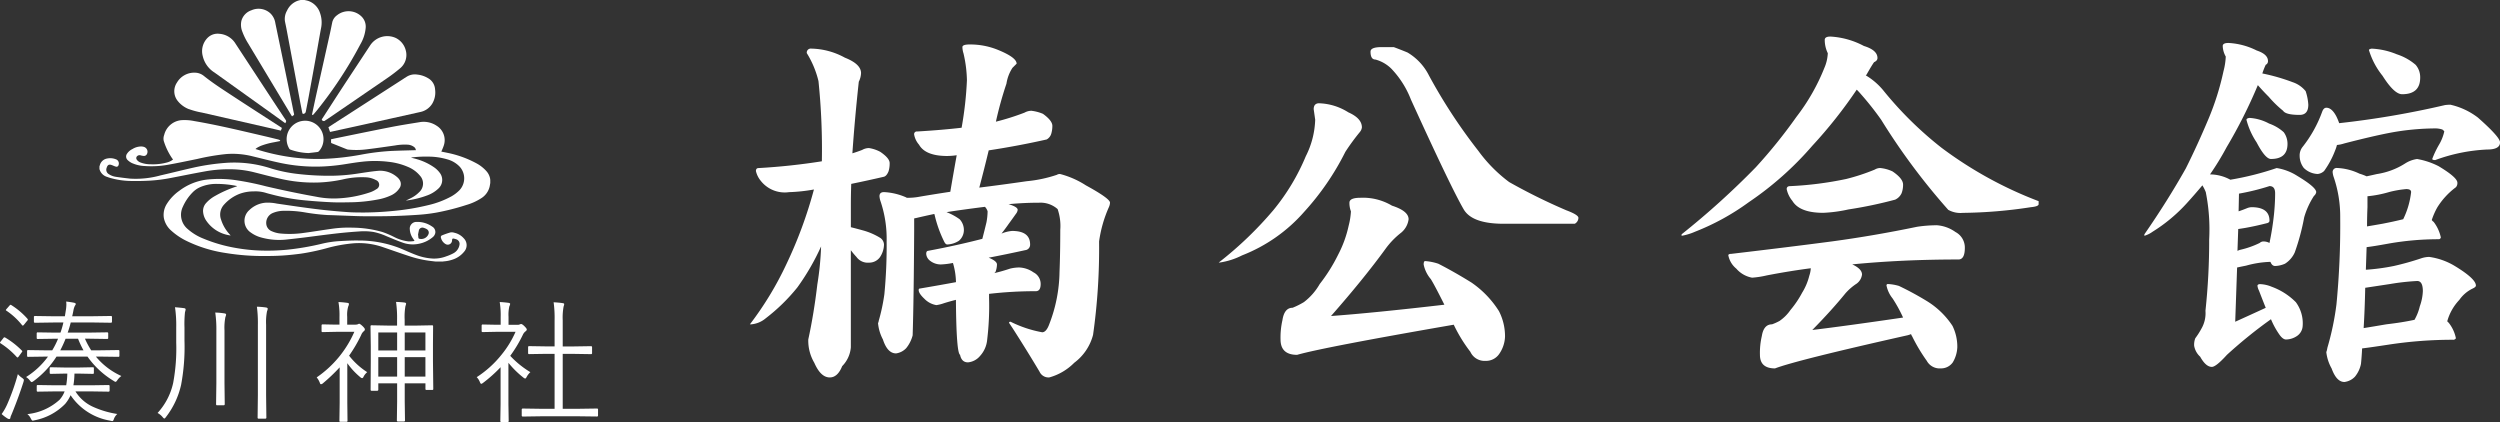
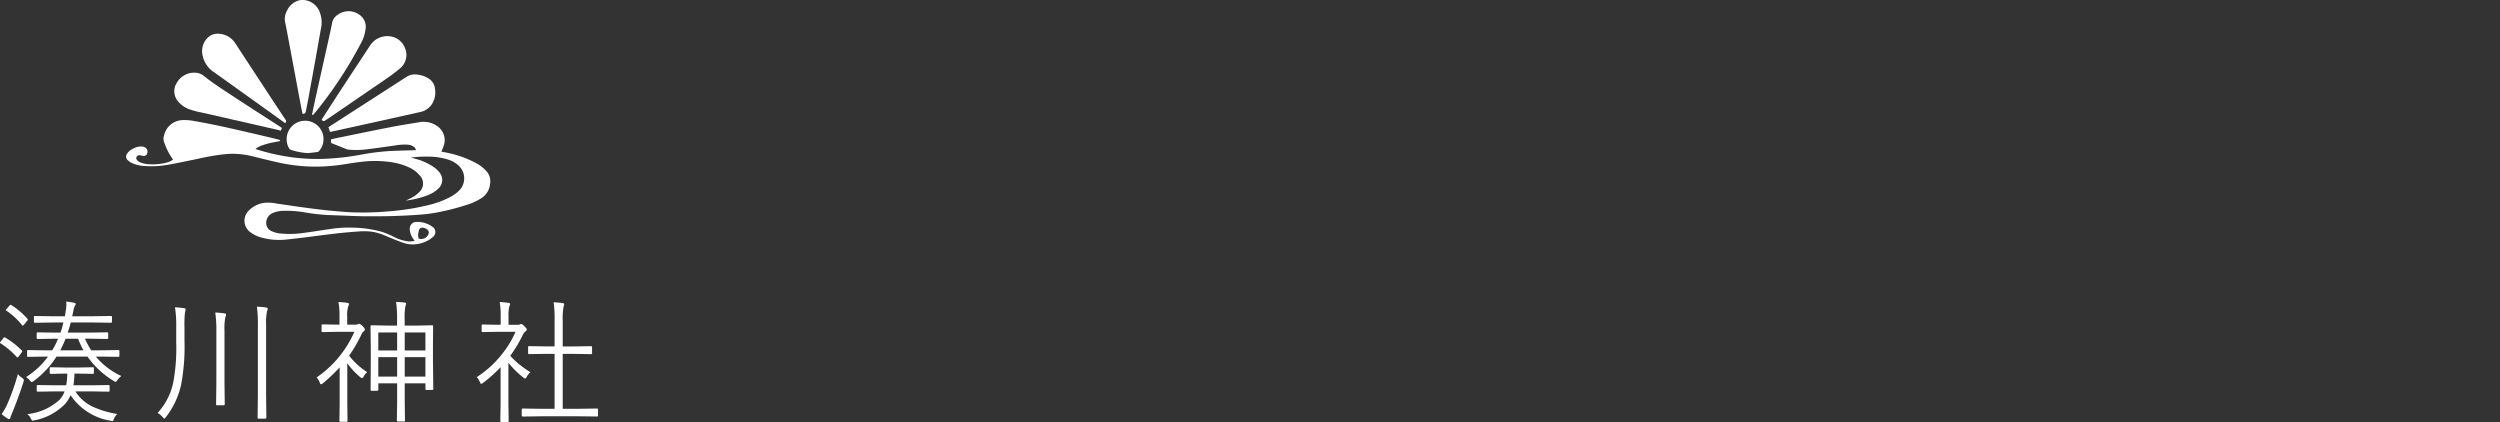
<svg xmlns="http://www.w3.org/2000/svg" width="187.972" height="31.732" viewBox="0 0 187.972 31.732">
  <rect x="0" y="0" width="187.972" height="31.732" fill="#333333" stroke="none" />
  <clipPath id="clip-path">
    <rect width="29.395" height="19.666" fill="none" />
  </clipPath>
-   <path d="M-57.071-14.868a2.63,2.63,0,0,1,.85.283q.708.481.708.85a1.987,1.987,0,0,1-.085.623q-.142.34-.34.4-1.218.283-2.464.538-.028.821-.028,1.614v1.643q.453.113.963.255a4.939,4.939,0,0,1,1.274.566.648.648,0,0,1,.255.481,1.761,1.761,0,0,1-.312.963.994.994,0,0,1-.821.4,1.04,1.04,0,0,1-.935-.425,5.834,5.834,0,0,1-.425-.51V.113a2.269,2.269,0,0,1-.651,1.416q-.34.85-.935.85-.68,0-1.161-1.1a3.285,3.285,0,0,1-.453-1.756q.425-1.954.68-4.135a22.331,22.331,0,0,0,.283-2.86A17.635,17.635,0,0,1-62.452-4.39a13.907,13.907,0,0,1-2.379,2.322,1.945,1.945,0,0,1-1.076.453h-.113a24.644,24.644,0,0,0,2.747-4.531,32.617,32.617,0,0,0,2.067-5.607,12.564,12.564,0,0,1-1.869.2A2.287,2.287,0,0,1-65.2-12.4a1.782,1.782,0,0,1-.368-.736q0-.227.2-.227a47.145,47.145,0,0,0,4.758-.51,50.146,50.146,0,0,0-.255-6.032,7.184,7.184,0,0,0-.878-2.1.3.3,0,0,1,.34-.34,5.44,5.44,0,0,1,2.521.68q1.218.481,1.218,1.161a1.589,1.589,0,0,1-.17.651q-.312,2.889-.481,5.381.368-.113.736-.255A1.042,1.042,0,0,1-57.071-14.868Zm12.234-2.8a3.119,3.119,0,0,1,.85.227q.708.51.708.906a2.059,2.059,0,0,1-.085.595.737.737,0,0,1-.34.425q-2.124.481-4.361.821-.34,1.416-.708,2.8,1.614-.2,3.568-.481a9.994,9.994,0,0,0,2.266-.481.385.385,0,0,1,.255-.057,6.639,6.639,0,0,1,1.926.85q1.812.991,1.813,1.3a.892.892,0,0,1-.085.34,9.565,9.565,0,0,0-.736,2.577,46.224,46.224,0,0,1-.453,7.023,3.808,3.808,0,0,1-1.416,2.1,4.218,4.218,0,0,1-1.869,1.1.738.738,0,0,1-.736-.425Q-45.148.425-46.253-1.3l-.283-.425q0-.085.113-.085a8.88,8.88,0,0,0,2.379.793q.312,0,.538-.623a11.245,11.245,0,0,0,.765-3.908q.057-1.416.057-3.172a3.887,3.887,0,0,0-.2-1.558,1.939,1.939,0,0,0-1.388-.481q-1.161,0-2.322.113h.028q.68.2.68.425a.613.613,0,0,1-.142.312q-.34.481-.51.708-.255.368-.566.765a2.613,2.613,0,0,1,.793-.2q1.359,0,1.359,1.02a.41.41,0,0,1-.368.425q-1.416.312-2.747.566.623.255.623.51a1.674,1.674,0,0,1-.113.566l-.085.085q.595-.142,1.189-.34a3.038,3.038,0,0,1,.68-.085,1.99,1.99,0,0,1,1.076.368.969.969,0,0,1,.538.878q0,.538-.368.538a30.3,30.3,0,0,0-3.512.2v.283a21.229,21.229,0,0,1-.142,3.172A2.085,2.085,0,0,1-48.717.765a1.349,1.349,0,0,1-.906.481q-.481,0-.595-.566-.283-.142-.312-4.135-.453.113-.906.255A2.809,2.809,0,0,1-52-3.059a1.623,1.623,0,0,1-.906-.481q-.425-.4-.425-.651,0-.113.085-.113,1.5-.255,2.719-.481a5.388,5.388,0,0,0-.227-1.444,5.726,5.726,0,0,1-.906.113,1.314,1.314,0,0,1-.821-.283.709.709,0,0,1-.283-.51q0-.2.113-.227,2.152-.4,4.106-.906.17-.651.312-1.246a4.843,4.843,0,0,0,.085-.821.828.828,0,0,0-.2-.34q-1.614.2-2.889.4a4.322,4.322,0,0,1,.991.538,1.187,1.187,0,0,1,.312.878A1.061,1.061,0,0,1-50.3-7.9a1.764,1.764,0,0,1-.878.283q-.142,0-.255-.255a9.139,9.139,0,0,1-.708-2.011l-.028-.028q-.793.17-1.388.312a.251.251,0,0,0-.113.028v.935q-.028,5.1-.113,7.845a2.539,2.539,0,0,1-.481.963,1.29,1.29,0,0,1-.765.4q-.651,0-.991-1.048a3.231,3.231,0,0,1-.368-1.246q.028,0,.057-.17A14.182,14.182,0,0,0-55.91-3.88a37.8,37.8,0,0,0,.17-3.965,8.824,8.824,0,0,0-.481-3.087,1.561,1.561,0,0,1-.057-.312q0-.312.34-.312a4.677,4.677,0,0,1,1.671.4.082.082,0,0,0,.057.028h.057a4.617,4.617,0,0,0,.906-.085q.991-.17,2.294-.368.255-1.5.481-2.747a5.531,5.531,0,0,1-.708.057q-1.643,0-2.124-.85a1.573,1.573,0,0,1-.368-.765.2.2,0,0,1,.227-.227q1.9-.113,3.342-.283a26.653,26.653,0,0,0,.4-3.568,9.571,9.571,0,0,0-.255-2.011,1.726,1.726,0,0,1-.085-.481q0-.2.538-.2a5.515,5.515,0,0,1,2.039.368q1.5.595,1.5,1.076l-.312.312a3.007,3.007,0,0,0-.453,1.189,27.172,27.172,0,0,0-.793,2.86,18.247,18.247,0,0,0,2.152-.68A1.092,1.092,0,0,1-44.837-17.672Zm21.631-.566a4.352,4.352,0,0,1,2.181.68q1.02.453,1.02,1.133a.685.685,0,0,1-.17.368,16.392,16.392,0,0,0-1.076,1.473,19.827,19.827,0,0,1-3.087,4.5A11.991,11.991,0,0,1-29.011-6.8a5.523,5.523,0,0,1-1.671.538h-.085A27.423,27.423,0,0,0-26.661-10.2a16.085,16.085,0,0,0,2.436-4.05,6.512,6.512,0,0,0,.708-2.747l-.113-.793Q-23.63-18.238-23.206-18.238Zm4.673-4.22h.935q.538.2,1.02.4a4.193,4.193,0,0,1,1.614,1.728,40.269,40.269,0,0,0,3.71,5.664,10.97,10.97,0,0,0,2.322,2.351,43.579,43.579,0,0,0,4.3,2.124q.906.34.906.566A.512.512,0,0,1-4-9.176H-9.357q-2.322,0-2.974-1.048-.935-1.586-3.993-8.3A7.015,7.015,0,0,0-17.8-20.844a2.714,2.714,0,0,0-1.189-.68q-.368,0-.368-.595Q-19.354-22.458-18.533-22.458ZM-20.119-11.13a4.27,4.27,0,0,1,2.379.595q1.246.4,1.246,1.02A1.563,1.563,0,0,1-17.06-8.5a5.963,5.963,0,0,0-1.133,1.161q-1.643,2.266-4.135,5.1,3.144-.227,8.524-.85-.736-1.473-1.02-1.926a2.417,2.417,0,0,1-.538-1.1q0-.255.113-.255a4.034,4.034,0,0,1,.991.2q1.218.623,2.492,1.416A7.351,7.351,0,0,1-9.7-2.605,4.136,4.136,0,0,1-9.244-.68,2.431,2.431,0,0,1-9.669.595a1.2,1.2,0,0,1-1.048.538,1.171,1.171,0,0,1-1.133-.68A11.282,11.282,0,0,1-13.1-1.586Q-22.894.113-24.877.68q-1.246,0-1.246-1.161a5.89,5.89,0,0,1,.142-1.444q.142-.935.765-.935a5.933,5.933,0,0,0,.85-.425,4.531,4.531,0,0,0,1.189-1.359A12.6,12.6,0,0,0-21.79-6.854,8.6,8.6,0,0,0-21-9.034a5.407,5.407,0,0,0,.17-1.076,1.744,1.744,0,0,1-.113-.651Q-20.94-11.13-20.119-11.13ZM15.219-23.251a6.04,6.04,0,0,1,2.521.708q1.02.312,1.02.906,0,.2-.255.312-.2.283-.566.935l-.057.057a5.061,5.061,0,0,1,1.388,1.218,27.173,27.173,0,0,0,4.3,4.22,29.756,29.756,0,0,0,7.307,4.021v.227q0,.17-.595.227a35.533,35.533,0,0,1-5.1.425,1.883,1.883,0,0,1-1.1-.227,48.909,48.909,0,0,1-5.041-6.769,22.248,22.248,0,0,0-1.5-1.9q-.17-.2-.34-.368a34.923,34.923,0,0,1-3.342,4.22A24.257,24.257,0,0,1,9.074-10.79,17.846,17.846,0,0,1,5.052-8.581a4.413,4.413,0,0,1-1.02.312v-.113a60.031,60.031,0,0,0,5.579-5.041,38.348,38.348,0,0,0,3.059-3.795,15.241,15.241,0,0,0,2.1-3.682,3.14,3.14,0,0,0,.255-1.1A2.3,2.3,0,0,1,14.795-23Q14.795-23.251,15.219-23.251Zm3.738,9.884a2.781,2.781,0,0,1,.935.255q.793.538.793.991a1.744,1.744,0,0,1-.113.651.988.988,0,0,1-.481.481,32.012,32.012,0,0,1-3.512.736,10.721,10.721,0,0,1-1.9.255Q12.9-10,12.359-10.9a2.024,2.024,0,0,1-.425-.878q0-.227.255-.227a25.921,25.921,0,0,0,4.22-.538,15.149,15.149,0,0,0,2.152-.708A.793.793,0,0,1,18.958-13.367Zm4.22,4.3a2.734,2.734,0,0,1,1.444.51,1.322,1.322,0,0,1,.708,1.189q0,.878-.481.878-4.22,0-7.986.368.736.34.736.765a1,1,0,0,1-.4.68,4.114,4.114,0,0,0-.85.736Q15.333-2.69,13.86-1.189q2.577-.312,6.825-.935a10.674,10.674,0,0,0-.793-1.444,2.225,2.225,0,0,1-.453-.963.1.1,0,0,1,.113-.113,3.523,3.523,0,0,1,.821.142,22.756,22.756,0,0,1,2.181,1.189A6.167,6.167,0,0,1,24.4-1.5,3.558,3.558,0,0,1,24.763.113a2.406,2.406,0,0,1-.34,1.133,1.077,1.077,0,0,1-.906.453,1.1,1.1,0,0,1-1.048-.566,13.234,13.234,0,0,1-1.1-1.841.715.715,0,0,1-.085-.17,2.008,2.008,0,0,1-.255.085Q12.7,1.076,11.056,1.7,9.923,1.7,9.923.68a5.538,5.538,0,0,1,.142-1.416q.142-.878.765-.878a3.933,3.933,0,0,0,.566-.255,3.2,3.2,0,0,0,.821-.821,7.474,7.474,0,0,0,.878-1.3,4.463,4.463,0,0,0,.538-1.274,2.1,2.1,0,0,0,.113-.566q-1.558.2-3.313.538a6.811,6.811,0,0,1-1.1.17,2.054,2.054,0,0,1-1.189-.68A1.725,1.725,0,0,1,7.545-6.8q0-.113.227-.113,4.333-.51,7.562-.935,3.144-.425,6.4-1.1A9.877,9.877,0,0,1,23.177-9.062ZM45.148-22.77a5.329,5.329,0,0,1,2.124.566q.85.283.85.793a.293.293,0,0,1-.17.283,5.236,5.236,0,0,0-.255.651,14.473,14.473,0,0,1,2.266.651,2.133,2.133,0,0,1,.991.68,3.9,3.9,0,0,1,.2,1.02q0,.765-.651.765-1.048,0-1.246-.312a8.081,8.081,0,0,1-1.076-1.048q-.453-.453-.821-.878a37.193,37.193,0,0,1-2.351,4.673,20.856,20.856,0,0,1-1.246,2.039,3.224,3.224,0,0,1,1.529.4,21.883,21.883,0,0,0,3.483-.878,4.085,4.085,0,0,1,1.558.595q1.416.85,1.416,1.218a.464.464,0,0,1-.17.283,6.065,6.065,0,0,0-.736,1.614,16.852,16.852,0,0,1-.708,2.634,1.944,1.944,0,0,1-.736.85A2.036,2.036,0,0,1,48.66-6q-.227,0-.34-.283l-.028-.028a7.544,7.544,0,0,0-1.812.283q-.425.085-.68.142l-.142,4.078q1.189-.538,2.294-1.048-.227-.566-.51-1.3a1.069,1.069,0,0,1-.113-.368q.028-.113.2-.113a2.493,2.493,0,0,1,.878.2,4.927,4.927,0,0,1,1.813,1.161,2.682,2.682,0,0,1,.51,1.784.971.971,0,0,1-.4.736,1.523,1.523,0,0,1-.85.283q-.255,0-.538-.425a6.062,6.062,0,0,1-.595-1.1A34.858,34.858,0,0,0,45.035.68q-.821.906-1.133.906-.453,0-.878-.765A1.439,1.439,0,0,1,42.571,0a1.363,1.363,0,0,1,.085-.566,5.9,5.9,0,0,0,.453-.708,2.329,2.329,0,0,0,.312-1.359A49,49,0,0,0,43.7-7.986a14.371,14.371,0,0,0-.255-3.568,3.208,3.208,0,0,0-.255-.51q-.595.708-1.161,1.331a12.057,12.057,0,0,1-2.577,2.152,2.11,2.11,0,0,1-.623.312v-.113q1.728-2.492,3.115-4.956.878-1.756,1.7-3.71a20.191,20.191,0,0,0,1.133-3.6,5.079,5.079,0,0,0,.17-1.1,1.7,1.7,0,0,1-.227-.793Q44.723-22.77,45.148-22.77Zm1.586,5.636a3.548,3.548,0,0,1,1.473.425,3.221,3.221,0,0,1,1.1.651,1.476,1.476,0,0,1,.283.878q0,1.133-1.246,1.133-.425,0-1.076-1.246a5.575,5.575,0,0,1-.765-1.7Q46.508-17.105,46.734-17.134Zm-.793,5.692-.028,1.331q.34-.113.68-.255a1.2,1.2,0,0,1,.283-.057q1.359,0,1.359,1.02,0,.113-.142.17-.878.227-1.671.368-.34.057-.538.085l-.057,1.643a1.107,1.107,0,0,1,.227-.085,6.613,6.613,0,0,0,1.444-.51.428.428,0,0,1,.255-.113.956.956,0,0,1,.481.113,21.23,21.23,0,0,0,.34-2.152q.085-.85.085-1.586,0-.538-.425-.538A17.293,17.293,0,0,1,45.941-11.441Zm10-10.9a5.582,5.582,0,0,1,1.869.425,4.1,4.1,0,0,1,1.416.793,1.429,1.429,0,0,1,.34.963q0,1.246-1.359,1.246-.595,0-1.473-1.388a5.721,5.721,0,0,1-1.02-1.926Q55.712-22.316,55.938-22.345ZM52.512-17.9q.4,0,.736.623a4.134,4.134,0,0,1,.227.538A66.852,66.852,0,0,0,61.432-18.1a3.836,3.836,0,0,1,.4-.028,5.322,5.322,0,0,1,2.067.963q1.671,1.473,1.671,1.869,0,.538-.963.538a12.951,12.951,0,0,0-3.908.793q-.227,0-.227-.085a7.139,7.139,0,0,1,.481-1.02,3.41,3.41,0,0,0,.425-1.048q0-.028-.142-.142a1.69,1.69,0,0,0-.538-.085,19.007,19.007,0,0,0-3.313.312q-1.359.255-3.54.821a2.44,2.44,0,0,1-.538.113,2.8,2.8,0,0,1-.142.425,6.682,6.682,0,0,1-.821,1.529.838.838,0,0,1-.481.227,1.573,1.573,0,0,1-1.048-.453,1.505,1.505,0,0,1-.312-.906,1.03,1.03,0,0,1,.2-.651,9.432,9.432,0,0,0,1.5-2.69Q52.313-17.9,52.512-17.9Zm.821,4.531A4.26,4.26,0,0,1,55-12.942a3.81,3.81,0,0,1,.538.2q.4-.085.765-.17a5.481,5.481,0,0,0,2.124-.793,2.262,2.262,0,0,1,.906-.34,5.712,5.712,0,0,1,1.614.538q1.416.85,1.416,1.246a.462.462,0,0,1-.113.34,5.524,5.524,0,0,0-1.388,1.5,5.19,5.19,0,0,0-.425.963.506.506,0,0,0,.142.142,2.921,2.921,0,0,1,.538,1.161.158.158,0,0,1-.17.142,21.644,21.644,0,0,0-3.823.34q-1.1.2-1.586.255-.028.878-.057,1.7A15.66,15.66,0,0,0,57.581-6,20.529,20.529,0,0,0,59.62-6.57a1.985,1.985,0,0,1,.623-.113A5.055,5.055,0,0,1,62.169-6q1.586.963,1.586,1.473,0,.113-.255.227a2.6,2.6,0,0,0-.991.85A3.809,3.809,0,0,0,61.6-1.841l.113.113a2.714,2.714,0,0,1,.538,1.161.228.228,0,0,1-.227.113,31.986,31.986,0,0,0-4.843.368q-1.3.2-1.982.283-.028.595-.085,1.161a2.188,2.188,0,0,1-.453.963,1.3,1.3,0,0,1-.793.4q-.595,0-.963-1.02a3.233,3.233,0,0,1-.4-1.246q.028,0,.085-.312a20.552,20.552,0,0,0,.68-3.257,61.531,61.531,0,0,0,.283-6.514,9.188,9.188,0,0,0-.51-3.115,1.7,1.7,0,0,1-.057-.283A.3.3,0,0,1,53.333-13.367ZM55.315-1.331q.708-.113,1.7-.283,1.218-.142,2.124-.34a3.822,3.822,0,0,0,.4-1.02,3.727,3.727,0,0,0,.227-1.133q0-.765-.425-.765a17.512,17.512,0,0,0-2.039.227l-1.869.283Q55.4-2.747,55.315-1.331Zm.255-7.646q.51-.085,1.161-.2.878-.17,1.558-.34a6.2,6.2,0,0,0,.595-2.039q0-.227-.368-.227a7.617,7.617,0,0,0-1.3.227,8.58,8.58,0,0,1-1.614.312v.821Q55.57-9.657,55.57-8.978Z" transform="translate(122.405 26)" fill="#fff" />
  <g transform="translate(7.478)">
    <g data-name="logo" clip-path="url(#clip-path)">
      <path d="M162.569,610.984a1.156,1.156,0,0,0-.3-.64,2.722,2.722,0,0,0-.721-.567,7.806,7.806,0,0,0-2.211-.8c-.149-.033-.3-.06-.445-.089.058-.143.125-.28.171-.421a1.269,1.269,0,0,0-.509-1.514,1.756,1.756,0,0,0-1.319-.275c-.7.113-1.4.222-2.093.357-1.343.262-2.684.541-4.024.814-.171.034-.342.073-.518.11,0,.073,0,.14,0,.207s.018.083.071.1c.375.147.748.3,1.123.449a.3.3,0,0,0,.079.019,6.285,6.285,0,0,0,1.439-.022c.7-.083,1.4-.189,2.1-.287a4.165,4.165,0,0,1,.9-.062.893.893,0,0,1,.539.184.34.34,0,0,1,.126.235h-.092c-.611.019-1.223.03-1.834.06a17.473,17.473,0,0,0-2.188.274,19.554,19.554,0,0,1-2.758.315,14.66,14.66,0,0,1-2.315-.1,15.855,15.855,0,0,1-2.44-.506c-.14-.04-.278-.085-.433-.132a1.053,1.053,0,0,1,.11-.089,3.1,3.1,0,0,1,.29-.149,5.488,5.488,0,0,1,.986-.269l.43-.085c.018,0,.031-.019.048-.03-.012-.016-.019-.042-.036-.049a.7.7,0,0,0-.138-.052c-.366-.089-.73-.179-1.1-.265-1.723-.4-3.444-.818-5.19-1.114a3.637,3.637,0,0,0-.916-.071,1.465,1.465,0,0,0-1.348,1.114.778.778,0,0,0-.034.446,4.886,4.886,0,0,0,.611,1.282c.028.04.058.077.088.119a1.176,1.176,0,0,1-.406.21,3.98,3.98,0,0,1-1.263.149,2.1,2.1,0,0,1-.765-.131.573.573,0,0,1-.293-.219.2.2,0,0,1,.01-.243.272.272,0,0,1,.259-.086,1.16,1.16,0,0,0,.232.049.249.249,0,0,0,.265-.14.381.381,0,0,0-.24-.541.78.78,0,0,0-.176-.028,1.257,1.257,0,0,0-.675.193,1.006,1.006,0,0,0-.406.351.363.363,0,0,0,.043.476,1.268,1.268,0,0,0,.326.228,2.62,2.62,0,0,0,.957.222,7.036,7.036,0,0,0,1.784-.1c.729-.13,1.452-.284,2.178-.433a17.13,17.13,0,0,1,2.159-.366,6.131,6.131,0,0,1,1.91.149c.717.173,1.431.36,2.151.513a12.8,12.8,0,0,0,3.219.271,14.363,14.363,0,0,0,1.618-.165c.443-.07.885-.144,1.33-.192a8.5,8.5,0,0,1,2.01.009,5.026,5.026,0,0,1,1.424.375,2.332,2.332,0,0,1,.916.666.87.87,0,0,1-.065,1.244,2.264,2.264,0,0,1-.586.427c-.132.07-.269.132-.414.2a6.775,6.775,0,0,0,1.572-.375,2.418,2.418,0,0,0,.894-.544.872.872,0,0,0,.085-1.171,1.813,1.813,0,0,0-.409-.4,4.408,4.408,0,0,0-1.294-.617c-.144-.045-.293-.079-.455-.122l.061-.015a8.723,8.723,0,0,1,1.254-.061,5.107,5.107,0,0,1,1.421.208,2.025,2.025,0,0,1,.906.531,1.3,1.3,0,0,1-.013,1.8,2.757,2.757,0,0,1-.6.454,6.807,6.807,0,0,1-1.724.652,17.777,17.777,0,0,1-2.59.434q-1.095.112-2.2.123c-.384,0-.769,0-1.151-.022q-.907-.06-1.813-.156c-.579-.061-1.156-.138-1.733-.217-.632-.086-1.264-.184-1.9-.274a3.4,3.4,0,0,0-.849-.069,1.991,1.991,0,0,0-1.233.561,1.064,1.064,0,0,0,.122,1.687,2.364,2.364,0,0,0,.681.341,5.06,5.06,0,0,0,2.095.17c.412-.042.823-.091,1.233-.141.519-.064,1.037-.135,1.555-.2.448-.055.894-.11,1.343-.155.406-.04.814-.074,1.221-.1a4.7,4.7,0,0,1,1.083.036,4.627,4.627,0,0,1,.979.318c.394.161.784.332,1.186.473a2.242,2.242,0,0,0,1.251.1,2.306,2.306,0,0,0,1.043-.494.542.542,0,0,0,.2-.345.471.471,0,0,0-.239-.455,1.911,1.911,0,0,0-1.153-.35.5.5,0,0,0-.528.559,1.328,1.328,0,0,0,.247.7c.033.052.068.1.109.159a.416.416,0,0,1-.082.028,2.543,2.543,0,0,1-.384.018,3.194,3.194,0,0,1-1.059-.326,6.6,6.6,0,0,0-.887-.379,8.339,8.339,0,0,0-2.249-.327,8.651,8.651,0,0,0-1.416.065c-.741.1-1.479.226-2.219.324a7.43,7.43,0,0,1-1.734.055,2.077,2.077,0,0,1-.683-.167.662.662,0,0,1-.414-.44.8.8,0,0,1,.475-.942,2.139,2.139,0,0,1,.781-.162,8.36,8.36,0,0,1,1.577.11,15.466,15.466,0,0,0,1.741.207c.72.022,1.44.054,2.161.079q.464.015.93.015c.585,0,1.171,0,1.755-.015.675-.021,1.351-.053,2.026-.1a12.725,12.725,0,0,0,1.3-.158,18.036,18.036,0,0,0,2.3-.585,4.2,4.2,0,0,0,1.073-.485,1.418,1.418,0,0,0,.65-.872c.022-.1.036-.193.052-.29v-.244a.1.1,0,0,1-.012-.027m-5.361,3.847a.276.276,0,0,1,.372-.2.893.893,0,0,1,.217.092.3.3,0,0,1,.129.4.583.583,0,0,1-.7.32.084.084,0,0,1-.046-.055c-.01-.072-.015-.143-.021-.214l-.01,0a2.86,2.86,0,0,1,.064-.341" transform="translate(-133.186 -597.488)" fill="#fff" />
-       <path d="M26.674,805.477a.627.627,0,0,0-.286-.021,6.117,6.117,0,0,0-.622.217.139.139,0,0,0-.088.189.743.743,0,0,0,.363.478.321.321,0,0,0,.467-.245c0-.037.009-.074.012-.11a.079.079,0,0,1,.091-.07,1.478,1.478,0,0,1,.222.058.361.361,0,0,1,.237.415.879.879,0,0,1-.451.632,3.465,3.465,0,0,1-.544.234,2.541,2.541,0,0,1-1,.167,4.153,4.153,0,0,1-1.315-.289c-.388-.149-.766-.321-1.15-.482a8.385,8.385,0,0,0-3.112-.586c-.451-.009-.9.015-1.351.039a7.735,7.735,0,0,0-1.352.186,19.814,19.814,0,0,1-2.734.471,15.457,15.457,0,0,1-1.915.06,13.175,13.175,0,0,1-1.912-.2,11.344,11.344,0,0,1-2.42-.7,4,4,0,0,1-1.169-.71,1.392,1.392,0,0,1-.367-1.7,3.623,3.623,0,0,1,.714-1.052,1.8,1.8,0,0,1,.553-.394,3.014,3.014,0,0,1,1.287-.256,7.661,7.661,0,0,1,1.367.131l.152.03a.164.164,0,0,1-.07.04,8.575,8.575,0,0,0-1.581.7,2.515,2.515,0,0,0-.719.582.869.869,0,0,0-.186.64,1.379,1.379,0,0,0,.256.672,2.574,2.574,0,0,0,1.38.991c.134.042.274.063.412.094l.006-.021-.049-.055a2.926,2.926,0,0,1-.656-1.119,1.1,1.1,0,0,1,.225-1.128,3.019,3.019,0,0,1,1.2-.823,3.062,3.062,0,0,1,1.028-.171,2.717,2.717,0,0,1,.881.1c.177.057.357.1.537.146a15.207,15.207,0,0,0,2.456.43c.671.062,1.343.112,2.016.141.485.021.971.007,1.456,0a11.662,11.662,0,0,0,1.941-.2,4.006,4.006,0,0,0,1.067-.332,1.481,1.481,0,0,0,.61-.53.543.543,0,0,0,.016-.6.812.812,0,0,0-.162-.2,1.942,1.942,0,0,0-1.486-.5c-.48.045-.958.122-1.436.193a13.819,13.819,0,0,1-1.981.175,20.262,20.262,0,0,1-2.618-.137,11.2,11.2,0,0,1-1.989-.411,8.889,8.889,0,0,0-3.34-.425,16.718,16.718,0,0,0-2.468.356c-.838.187-1.671.4-2.507.591a6.916,6.916,0,0,1-2.291.242c-.354-.039-.708-.082-1.061-.135a1.292,1.292,0,0,1-.519-.192.387.387,0,0,1-.18-.48c.074-.24.186-.293.42-.2.048.019.1.043.143.061a.984.984,0,0,0,.126.043.157.157,0,0,0,.208-.115.333.333,0,0,0-.21-.439A1.139,1.139,0,0,0,.57,799.9a.683.683,0,0,0-.54.5l-.03.091v.193a.832.832,0,0,0,.588.6c.055.021.112.042.168.059a5.914,5.914,0,0,0,1.626.245c.458.01.916,0,1.375-.024a11.8,11.8,0,0,0,1.663-.214c.817-.158,1.632-.324,2.45-.472a10.068,10.068,0,0,1,2.2-.167,7.517,7.517,0,0,1,1.5.207c.672.167,1.34.349,2.017.5a11.107,11.107,0,0,0,2.9.283,10.551,10.551,0,0,0,1.775-.223,6.169,6.169,0,0,1,1.732-.168,1.746,1.746,0,0,1,.79.208.373.373,0,0,1,.027.692,1.962,1.962,0,0,1-.422.216,8.752,8.752,0,0,1-2.724.478,6.624,6.624,0,0,1-1.38-.135c-1.26-.225-2.513-.489-3.759-.779a21.585,21.585,0,0,0-2.459-.49,8.738,8.738,0,0,0-1.891-.028,4.276,4.276,0,0,0-2.182.86,3.439,3.439,0,0,0-.921.968,1.523,1.523,0,0,0-.225,1.1,1.7,1.7,0,0,0,.534.907,4.931,4.931,0,0,0,1.19.8,10.054,10.054,0,0,0,2.9.893,17.344,17.344,0,0,0,2.99.229c.451,0,.9-.009,1.352-.039s.888-.079,1.33-.137a16.659,16.659,0,0,0,1.9-.4,11.059,11.059,0,0,1,2.123-.384,5.53,5.53,0,0,1,2.108.28c.684.234,1.4.488,2.1.716a8.141,8.141,0,0,0,1.55.339l.36.042h.536a.44.44,0,0,1,.064-.013,2.626,2.626,0,0,0,.675-.137,1.842,1.842,0,0,0,.867-.6.729.729,0,0,0-.027-.989,1.331,1.331,0,0,0-.716-.427" transform="translate(0 -787.98)" fill="#fff" />
      <path d="M936.494,2.071q.237,1.251.47,2.5.287,1.532.573,3.066c.052.28.109.558.164.838.01.054.034.1.1.083a.2.2,0,0,0,.165-.165c.1-.509.2-1.016.29-1.525q.238-1.293.47-2.585c.128-.714.249-1.43.382-2.142a2.136,2.136,0,0,0-.07-1.156,1.409,1.409,0,0,0-.86-.906c-.1-.036-.21-.054-.315-.08h-.283c-.069.018-.138.031-.207.054a1.4,1.4,0,0,0-.818.745,1.24,1.24,0,0,0-.162.772c.027.168.07.335.1.5" transform="translate(-922.451)" fill="#fff" />
      <path d="M1162.858,376.78l-5.275,3.4-.384.251.122.351.055-.008c.848-.186,1.7-.369,2.545-.558q2.08-.461,4.16-.925a1.383,1.383,0,0,0,.921-.626,1.643,1.643,0,0,0,.217-1.086,1.028,1.028,0,0,0-.524-.835,1.961,1.961,0,0,0-.824-.274,1.148,1.148,0,0,0-.827.192c-.058.042-.123.074-.183.113" transform="translate(-1139.985 -370.864)" fill="#fff" />
      <path id="パス_16" data-name="パス 16" d="M1123.918,188.385c-.058.091-.04.135.06.174a.134.134,0,0,0,.146-.016c.048-.037.1-.07.153-.1q2.255-1.541,4.507-3.085a12,12,0,0,0,.976-.741,1.3,1.3,0,0,0,.484-1.016,1.363,1.363,0,0,0-.009-.147,1,1,0,0,0-.028-.153,1.426,1.426,0,0,0-.754-.971,1.54,1.54,0,0,0-1.934.556q-.922,1.4-1.84,2.794c-.591.9-1.174,1.807-1.76,2.712" transform="translate(-1107.166 -179.472)" fill="#fff" />
      <path d="M379.066,369.7a5.856,5.856,0,0,0,.967.257l5.509,1.257.427.1.08-.2-.052-.037c-1.235-.8-2.474-1.595-3.7-2.4-.719-.472-1.443-.936-2.115-1.474a1.089,1.089,0,0,0-.658-.245,1.5,1.5,0,0,0-1.364.738,1.164,1.164,0,0,0,.065,1.4,1.983,1.983,0,0,0,.846.61" transform="translate(-372.33 -361.493)" fill="#fff" />
      <path d="M519.98,173.142l4.775,3.417.583.421a.449.449,0,0,1,.03-.057.155.155,0,0,0-.007-.2q-.617-.924-1.226-1.854l-2.538-3.872a1.555,1.555,0,0,0-1.217-.742,1.067,1.067,0,0,0-.9.32,1.418,1.418,0,0,0-.351,1.343,1.985,1.985,0,0,0,.851,1.227" transform="translate(-511.366 -167.714)" fill="#fff" />
      <path d="M1074.68,64.421a.322.322,0,0,0,.008.091.945.945,0,0,0,.088-.042.148.148,0,0,0,.036-.037c.079-.1.161-.189.238-.286a30.843,30.843,0,0,0,3.267-4.973,2.916,2.916,0,0,0,.391-1.212,1.061,1.061,0,0,0-.314-.866,1.391,1.391,0,0,0-1.84-.092.908.908,0,0,0-.358.53c-.052.251-.1.5-.156.756q-.493,2.214-.988,4.426c-.127.568-.247,1.137-.368,1.7" transform="translate(-1058.692 -55.857)" fill="#fff" />
-       <path d="M715.514,47.343l3.245,5.4c.009.015.019.027.033.045a1.1,1.1,0,0,1,.092-.067.1.1,0,0,0,.053-.134c-.046-.2-.083-.4-.123-.6l-.69-3.366q-.293-1.425-.59-2.849a1.269,1.269,0,0,0-.388-.744,1.313,1.313,0,0,0-1.406-.217,1.164,1.164,0,0,0-.754.784,1.382,1.382,0,0,0,.073.838,4.835,4.835,0,0,0,.455.907" transform="translate(-704.311 -44.039)" fill="#fff" />
      <path d="M947,610.6a1.386,1.386,0,0,0-1.07,2.1.174.174,0,0,0,.083.067,4.455,4.455,0,0,0,1.363.259c.222-.025.442-.049.663-.079a.2.2,0,0,0,.115-.057,1.324,1.324,0,0,0,.339-.76A1.382,1.382,0,0,0,947,610.6" transform="translate(-931.655 -601.517)" fill="#fff" />
    </g>
  </g>
  <path d="M-13.352-2.729a1.338,1.338,0,0,0-.3.308q-.088.132-.132.132a.309.309,0,0,1-.142-.068A6.48,6.48,0,0,1-15.9-4.189h-2.329a6.892,6.892,0,0,1-1.733,1.851.352.352,0,0,1-.137.068q-.039,0-.132-.117a1.055,1.055,0,0,0-.288-.264,5.87,5.87,0,0,0,1.65-1.538h-.083l-1.421.02q-.068,0-.068-.078V-4.6q0-.078.068-.078l1.421.02h.4a5.937,5.937,0,0,0,.439-.874h-.2l-1.328.02a.069.069,0,0,1-.078-.078v-.342a.069.069,0,0,1,.078-.078l1.328.02h.381a6.067,6.067,0,0,0,.22-.762h-.757l-1.382.02q-.078,0-.078-.088v-.342a.069.069,0,0,1,.078-.078l1.382.02h.869l.078-.488a2.693,2.693,0,0,0,.034-.4,1.625,1.625,0,0,0-.015-.22q.337.039.581.088.142.029.142.1a.237.237,0,0,1-.059.117,1.238,1.238,0,0,0-.112.332q-.059.317-.1.469h1.533l1.377-.02q.083,0,.083.078v.342q0,.088-.083.088l-1.377-.02H-17.16a7.042,7.042,0,0,1-.229.762h1.631l1.338-.02a.069.069,0,0,1,.078.078v.342a.069.069,0,0,1-.078.078l-1.338-.02h-.332a6.121,6.121,0,0,0,.469.874H-15l1.421-.02A.069.069,0,0,1-13.5-4.6v.352a.069.069,0,0,1-.078.078L-15-4.189h-.269A5.313,5.313,0,0,0-13.352-2.729ZM-16.2-4.658a7.294,7.294,0,0,1-.41-.874h-.937a8.946,8.946,0,0,1-.4.874ZM-13.659.127A.948.948,0,0,0-13.913.5q-.049.161-.117.161A.679.679,0,0,1-14.182.63,4.464,4.464,0,0,1-17.17-1.284a2.782,2.782,0,0,1-.41.654A4.365,4.365,0,0,1-19.87.6a.679.679,0,0,1-.151.029q-.059,0-.142-.161a.915.915,0,0,0-.259-.332A4.245,4.245,0,0,0-18-.942a1.978,1.978,0,0,0,.381-.63H-18.3l-1.338.02a.069.069,0,0,1-.078-.078v-.342a.069.069,0,0,1,.078-.078l1.338.02h.8a5.923,5.923,0,0,0,.083-.879h-.22l-1.021.02q-.083,0-.083-.078v-.342q0-.078.083-.078l1.021.02h1.128l1.021-.02q.068,0,.068.078v.342q0,.078-.068.078l-1.021-.02h-.371a5.844,5.844,0,0,1-.078.879h1.3l1.338-.02q.083,0,.083.078v.342q0,.078-.083.078l-1.338-.02h-1.147A3.014,3.014,0,0,0-15.49-.415,6.984,6.984,0,0,0-13.659.127ZM-20.71-2.29q-.342,1.074-.811,2.236-.015.039-.117.283a.668.668,0,0,0-.054.156q-.01.122-.1.122a.287.287,0,0,1-.132-.049,2.679,2.679,0,0,1-.43-.327,4.02,4.02,0,0,0,.439-.781,16.175,16.175,0,0,0,.781-2.222,1.447,1.447,0,0,0,.3.273q.151.107.151.166A.615.615,0,0,1-20.71-2.29Zm.288-4.751a.15.15,0,0,1,.039.068.206.206,0,0,1-.068.112l-.21.259q-.063.083-.1.083a.092.092,0,0,1-.063-.039A5.179,5.179,0,0,0-22-7.642q-.039-.024-.039-.044a.307.307,0,0,1,.068-.1l.2-.229q.059-.068.088-.068a.107.107,0,0,1,.059.024A5.6,5.6,0,0,1-20.422-7.041Zm-.41,2.4q.034.034.034.054a.746.746,0,0,1-.073.117l-.19.259q-.059.088-.1.088a.107.107,0,0,1-.063-.039,6.021,6.021,0,0,0-1.206-1.021q-.049-.024-.049-.049a.3.3,0,0,1,.068-.112l.19-.239a.1.1,0,0,1,.078-.054.134.134,0,0,1,.068.024A6.156,6.156,0,0,1-20.832-4.639Zm12.313-3.1a1.064,1.064,0,0,1-.049.21,8.316,8.316,0,0,0-.039,1.167v.981a15.417,15.417,0,0,1-.254,3.32A6.146,6.146,0,0,1-10,.356q-.078.112-.122.112t-.137-.117a1.285,1.285,0,0,0-.371-.3A4.889,4.889,0,0,0-9.457-2.212a14.146,14.146,0,0,0,.229-3.037V-6.382A9.263,9.263,0,0,0-9.32-7.9q.459.039.669.068Q-8.52-7.812-8.52-7.739Zm6.172-.039A.659.659,0,0,1-2.4-7.6,4.141,4.141,0,0,0-2.47-6.592v5.313L-2.45.4q0,.078-.083.078h-.5A.069.069,0,0,1-3.109.4l.02-1.68V-6.558a9.482,9.482,0,0,0-.073-1.382,5.968,5.968,0,0,1,.684.059Q-2.348-7.861-2.348-7.778Zm-3.13.43a.637.637,0,0,1-.054.19,4.147,4.147,0,0,0-.068,1V-2.2L-5.58-.62q0,.093-.083.093h-.5q-.068,0-.068-.093L-6.21-2.2V-6.128A8.917,8.917,0,0,0-6.293-7.5a5.222,5.222,0,0,1,.684.063Q-5.478-7.422-5.478-7.349ZM10.1-1.758q0,.078-.068.078H9.589a.069.069,0,0,1-.078-.078v-.42H7.953V-.82L7.973.61q0,.083-.078.083H7.44q-.078,0-.078-.083l.02-1.416V-2.178H5.966V-1.7q0,.083-.1.083h-.4q-.078,0-.078-.083L5.4-3.8V-4.971l-.02-1.494a.069.069,0,0,1,.078-.078l1.279.024h.64v-.42A8.5,8.5,0,0,0,7.3-8.3q.4.015.649.049.107.02.107.083a.71.71,0,0,1-.049.181,4.7,4.7,0,0,0-.059,1.025v.444h.791l1.279-.024q.068,0,.068.078l-.01,1.338v1.289Zm-.591-.928V-4.15H7.953v1.465Zm0-1.963V-6H7.953v1.353ZM7.382-2.686V-4.15H5.966v1.465Zm0-1.963V-6H5.966v1.353ZM5.131-3.018a1.106,1.106,0,0,0-.288.371.117.117,0,0,1-.1.078.242.242,0,0,1-.127-.068,5.481,5.481,0,0,1-.981-1.055V-.718L3.651.649q0,.068-.078.068H3.119q-.078,0-.078-.068l.02-1.367V-3.379a13.215,13.215,0,0,1-1.25,1.191.267.267,0,0,1-.151.078q-.059,0-.088-.1a1.457,1.457,0,0,0-.239-.415A8.054,8.054,0,0,0,4.164-6.05H2.782l-1,.02A.069.069,0,0,1,1.7-6.108v-.42q0-.083.078-.083l1,.02h.269v-.566a5.712,5.712,0,0,0-.078-1.133q.337.015.659.059.132.02.132.083a.63.63,0,0,1-.059.2,2.272,2.272,0,0,0-.073.771v.586h.62a.513.513,0,0,0,.181-.029.488.488,0,0,1,.088-.039q.078,0,.278.19.161.161.161.229a.184.184,0,0,1-.088.151.7.7,0,0,0-.19.278,10.669,10.669,0,0,1-.908,1.553A5.457,5.457,0,0,0,5.131-3.018ZM22.487.239a.069.069,0,0,1-.078.078L21.037.3H18.21l-1.372.02q-.088,0-.088-.078V-.205q0-.078.088-.078l1.372.02h1.011V-4.395h-.63l-1.284.02a.069.069,0,0,1-.078-.078v-.439q0-.083.078-.083l1.284.02h.63V-6.9a8.626,8.626,0,0,0-.073-1.372q.386.02.674.063.122.015.122.078a.828.828,0,0,1-.044.171,4.572,4.572,0,0,0-.068,1.04v1.968h.85l1.279-.02q.078,0,.078.083v.439a.069.069,0,0,1-.078.078l-1.279-.02h-.85V-.264h1.206l1.372-.02a.069.069,0,0,1,.078.078ZM17.4-3.018a1.32,1.32,0,0,0-.283.366q-.054.112-.107.112a.241.241,0,0,1-.132-.068,6.9,6.9,0,0,1-1.128-1.113V-.6l.02,1.25a.073.073,0,0,1-.083.083h-.469q-.078,0-.078-.083l.02-1.25V-3.389A10.755,10.755,0,0,1,13.85-2.217a.39.39,0,0,1-.146.078q-.044,0-.1-.132a1.123,1.123,0,0,0-.239-.371,7.786,7.786,0,0,0,1.86-1.68,7.374,7.374,0,0,0,1.06-1.729h-1.45l-1.021.02a.069.069,0,0,1-.078-.078v-.41q0-.083.078-.083l1.021.02h.332v-.576a6.037,6.037,0,0,0-.073-1.133q.322.015.654.059.132.02.132.083a.61.61,0,0,1-.063.19,2.837,2.837,0,0,0-.059.781v.6h.679a.316.316,0,0,0,.181-.039.31.31,0,0,1,.088-.02q.083,0,.254.171t.171.239a.184.184,0,0,1-.083.132.672.672,0,0,0-.2.239,9.993,9.993,0,0,1-.962,1.611A6.972,6.972,0,0,0,17.4-3.018Z" transform="translate(22.478 31)" fill="#fff" />
</svg>